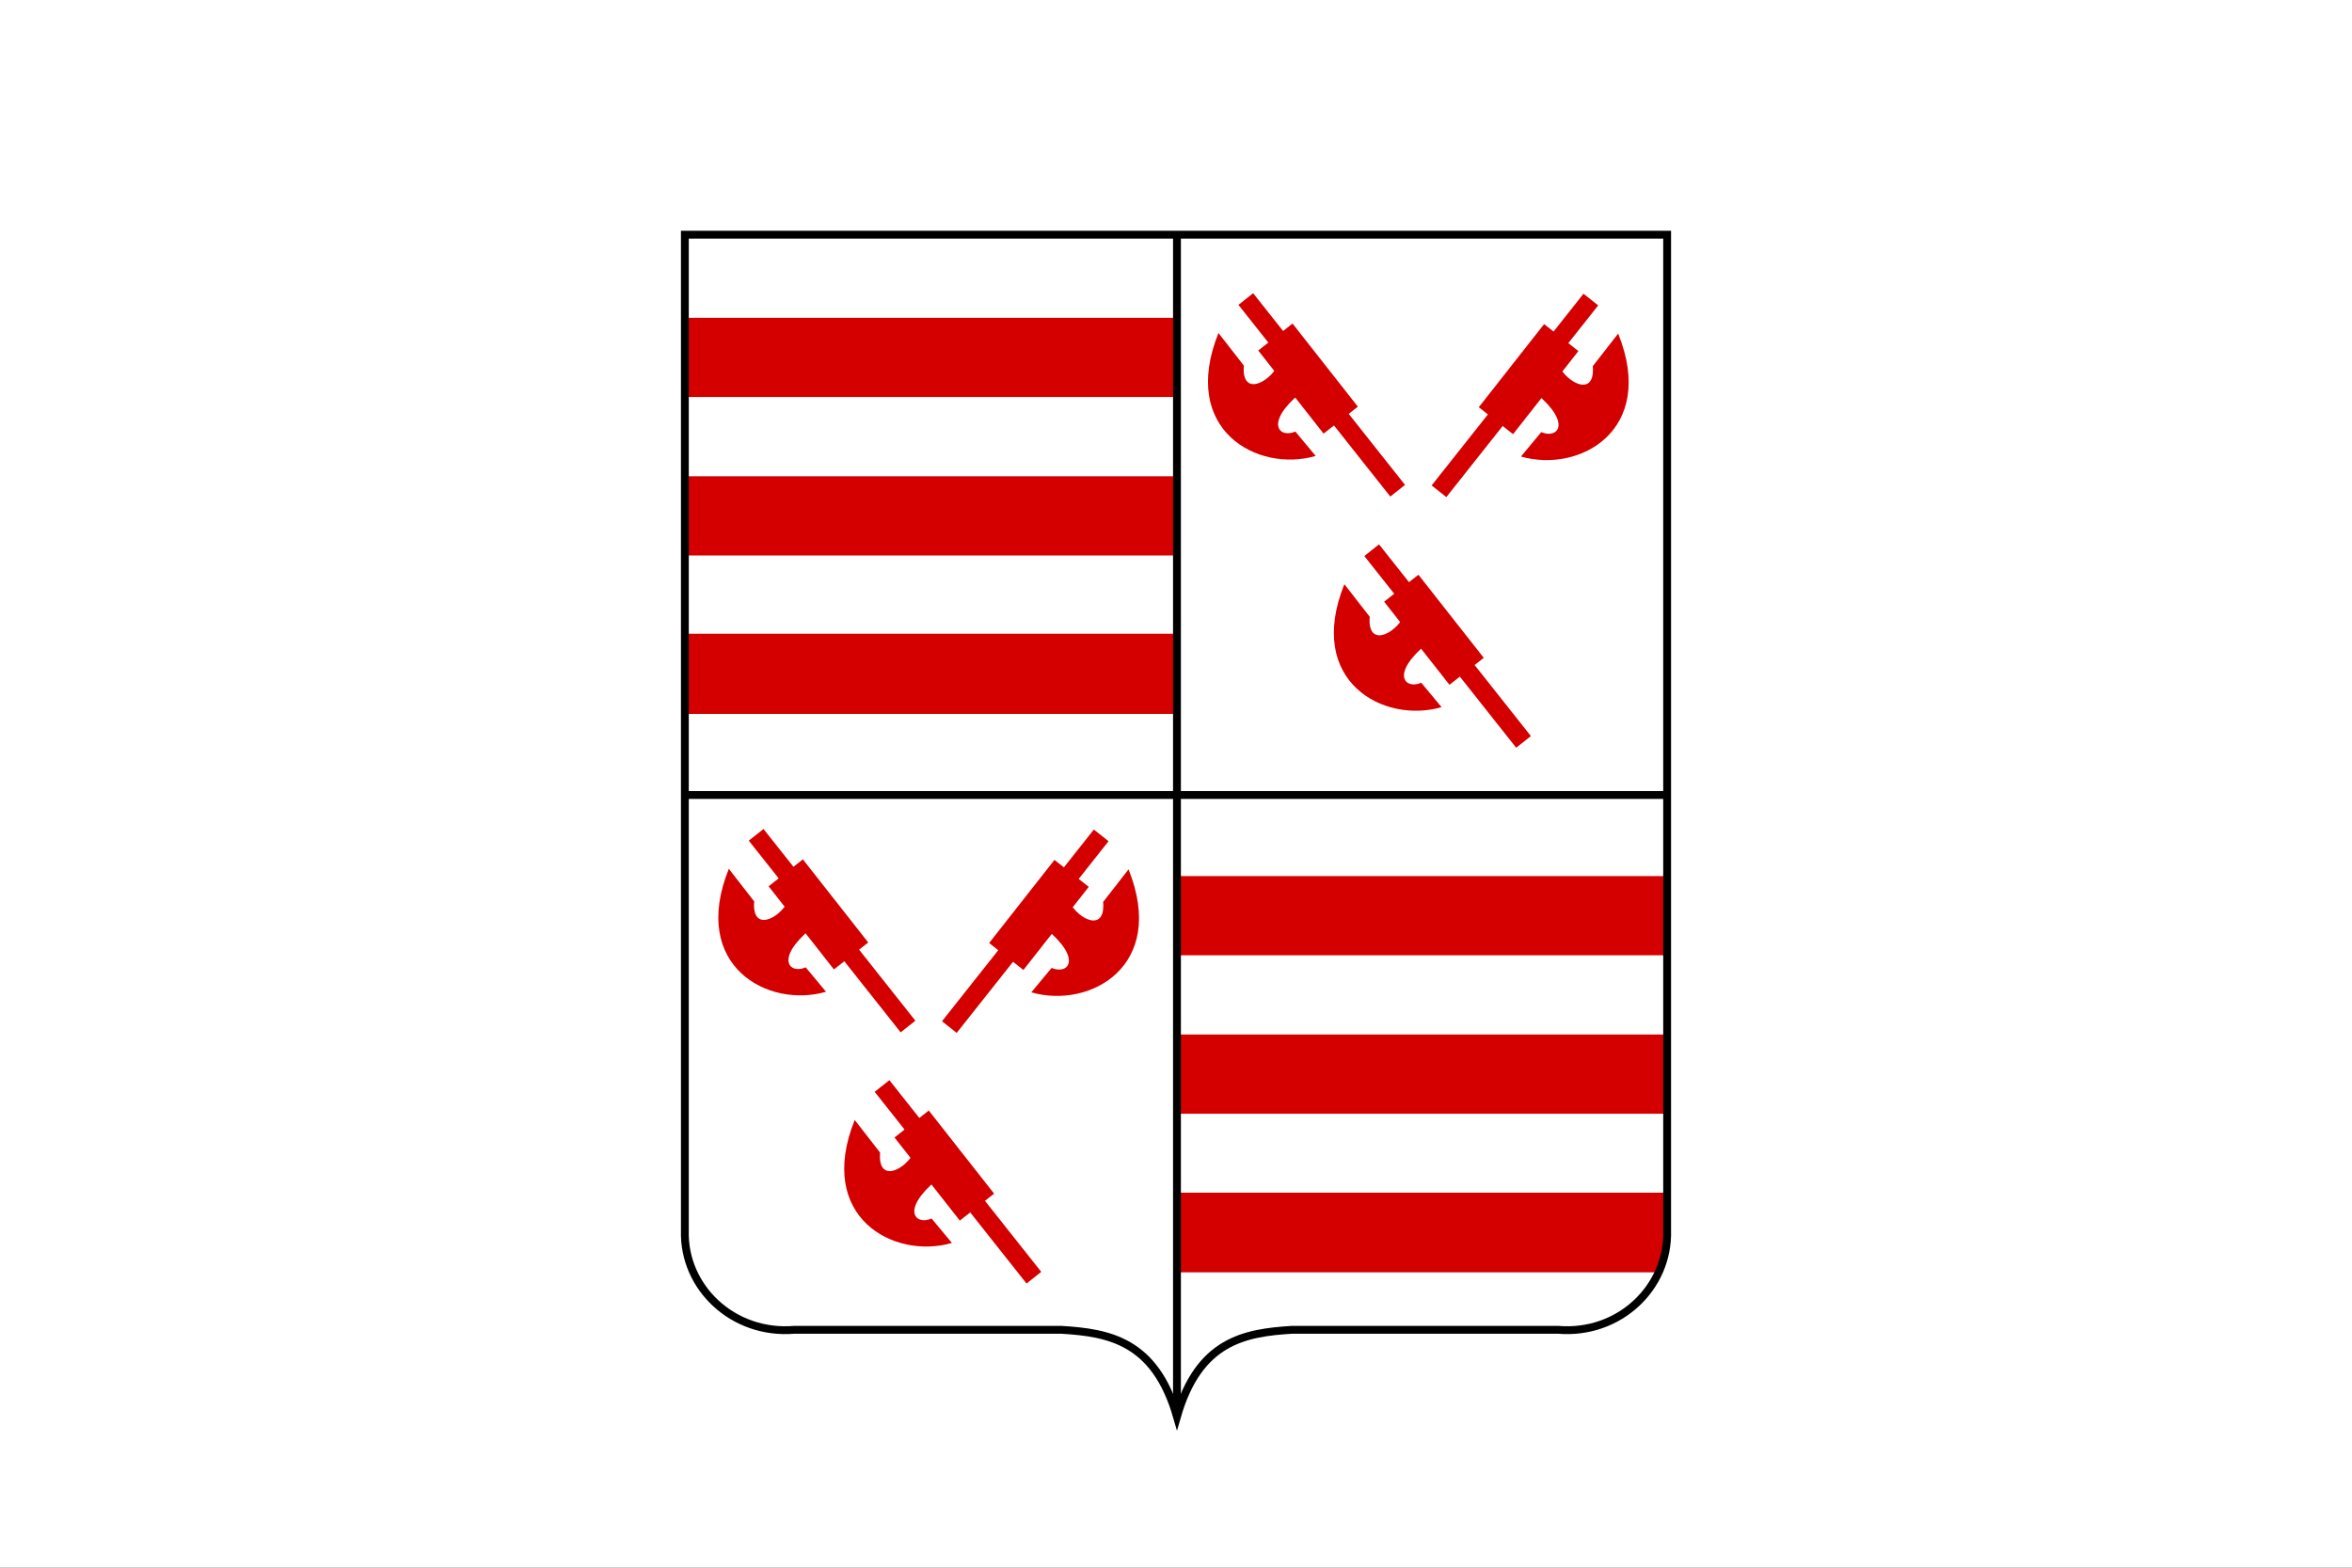
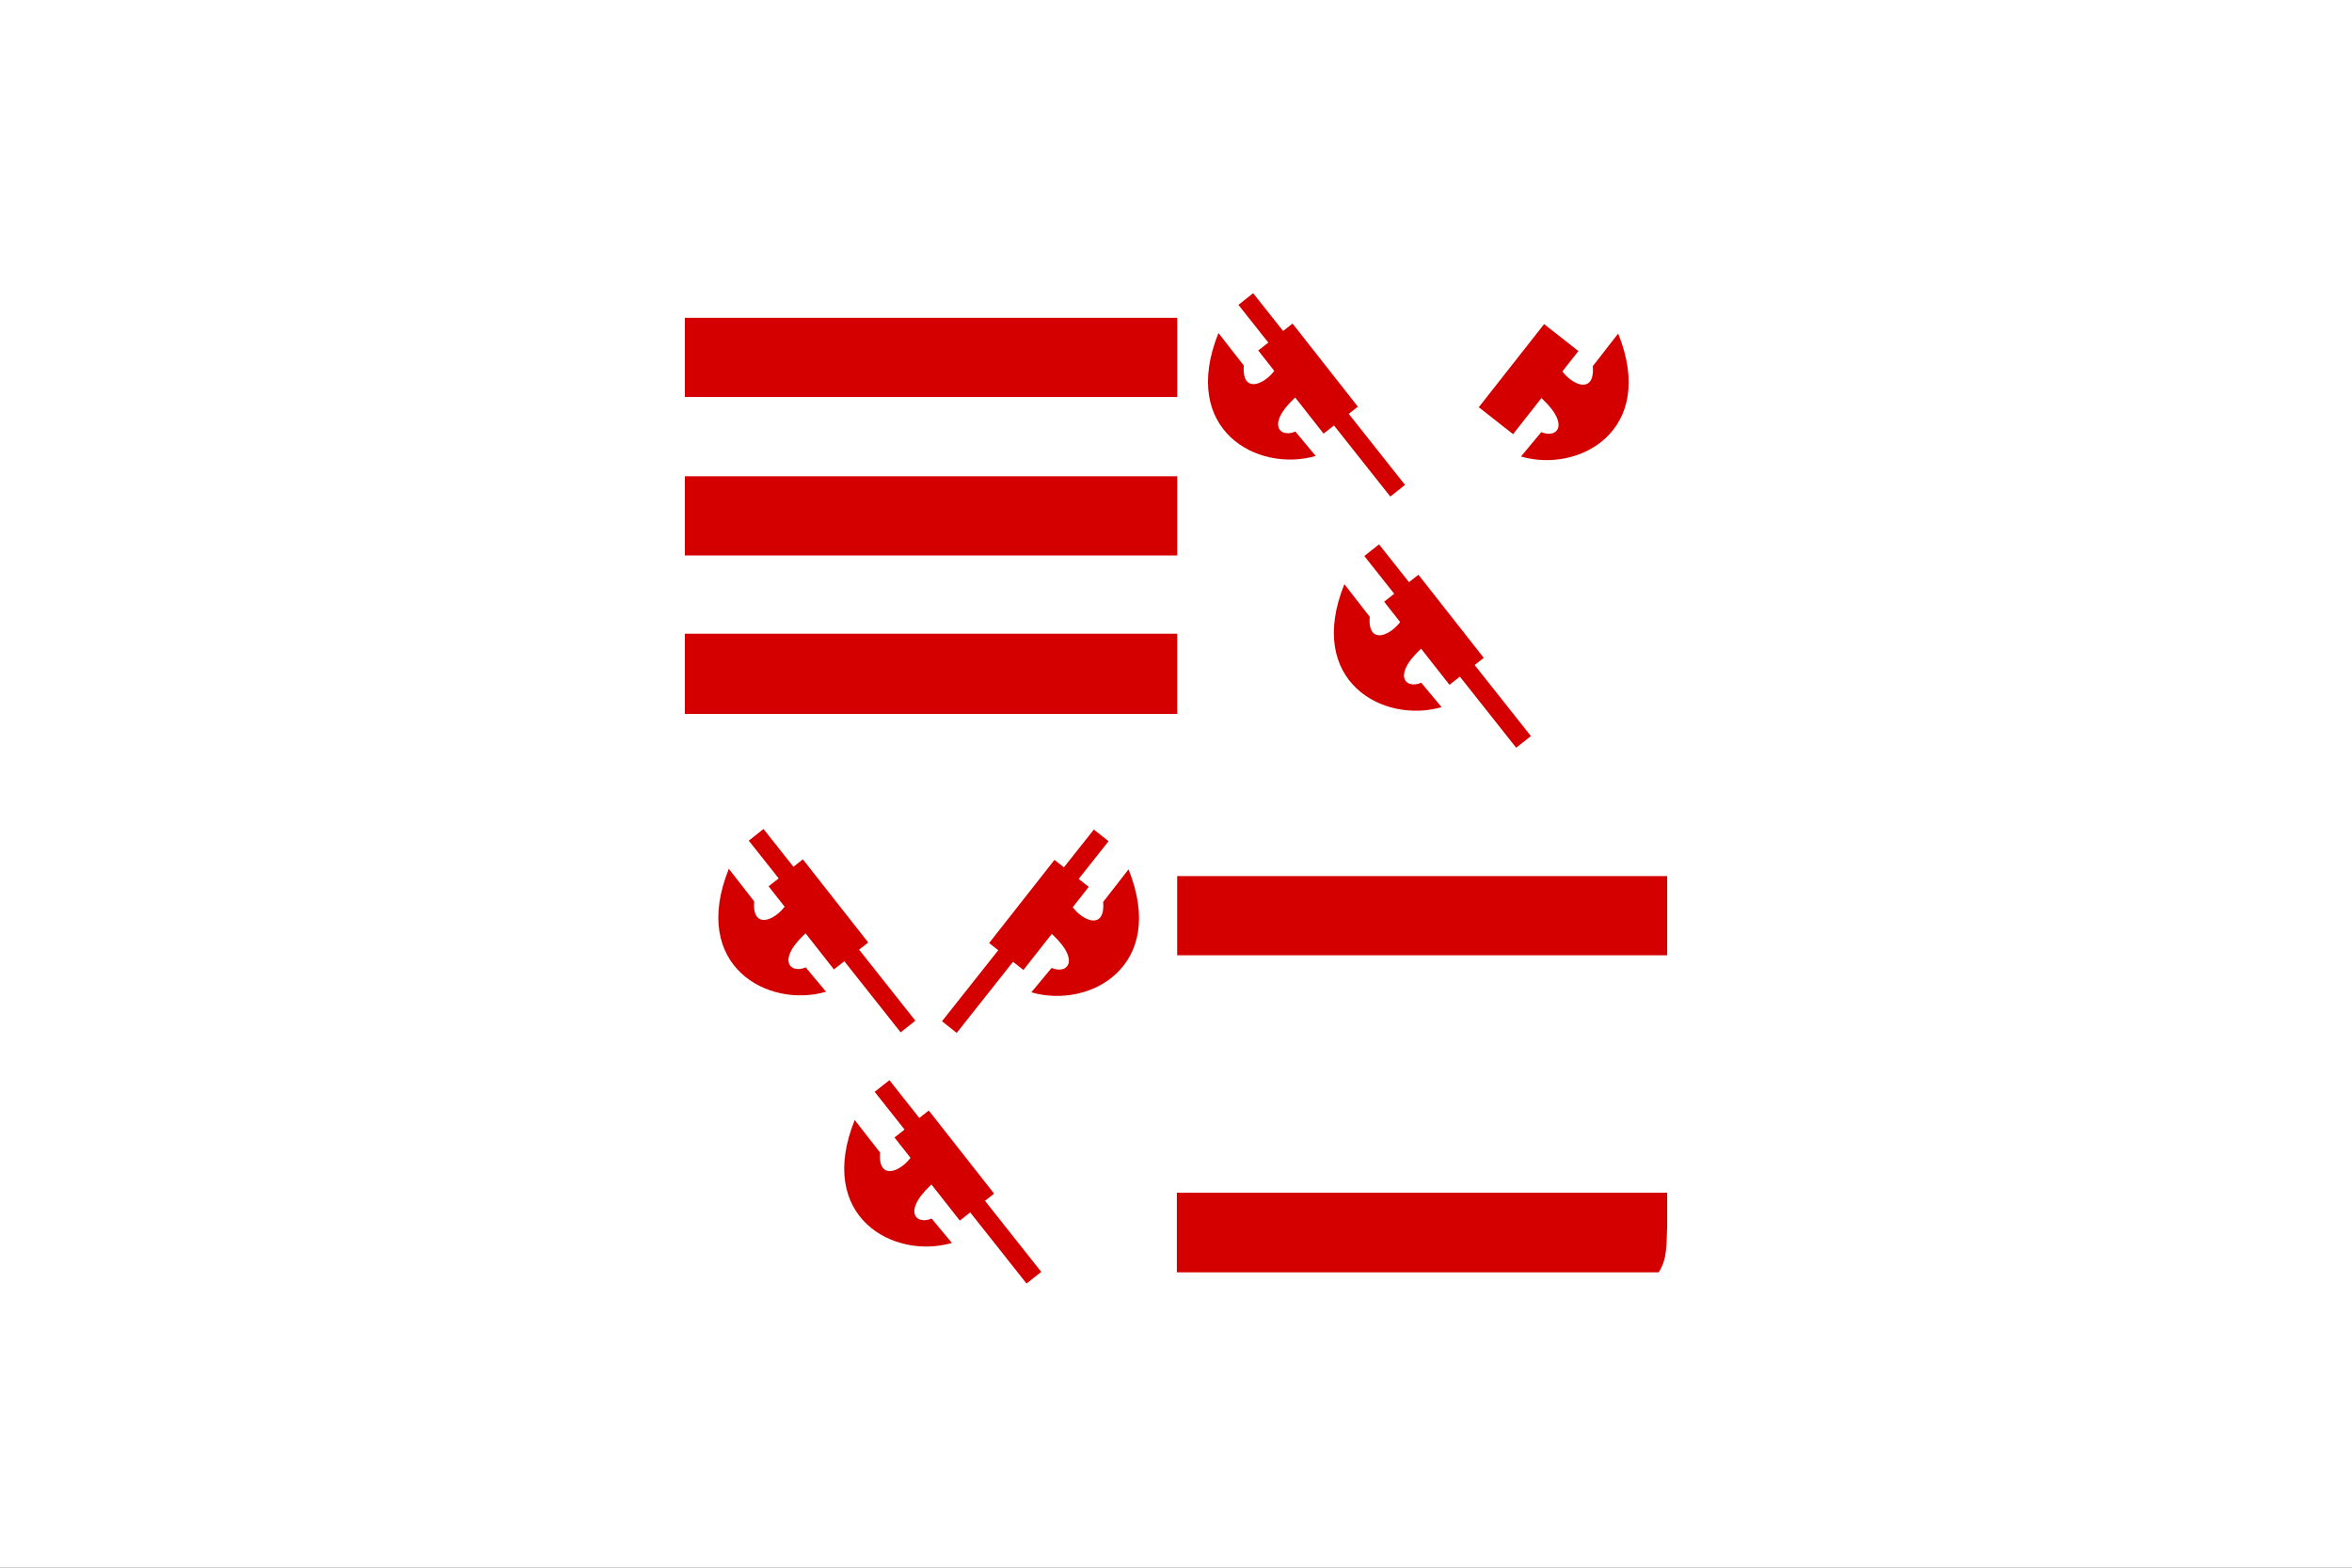
<svg xmlns="http://www.w3.org/2000/svg" viewBox="0 0 900 600">
  <rect x="0" y="0" width="900" height="600" fill="#333333" stroke="none" />
  <g transform="translate(-40.313 -124.813)">
    <path fill="#fff" d="M40.313 124.813h900v600h-900z" />
-     <path fill="#d40000" fill-rule="evenodd" d="m588.13 310.61 58.113-73.371 5.63 4.46-58.112 73.37z" />
    <path fill="#d40000" d="M636.73 264.726c3.586 7.034 14.026 12.054 13.072.224l9.71-12.475c14.936 37.156-14.963 53.52-37.2 47.06l7.77-9.337c6.26 2.719 11.82-3.316-1.868-14.716z" />
    <path fill="#d40000" fill-rule="evenodd" d="m606.17 280.67 25-31.811 13.123 10.313-25 31.812zm-28.225 29.728-58.112-73.37-5.631 4.46 58.113 73.37z" />
    <path fill="#d40000" d="M529.346 264.514c-3.586 7.034-14.027 12.054-13.073.224l-9.71-12.474c-14.936 37.156 14.963 53.52 37.2 47.06l-7.77-9.338c-6.26 2.72-11.82-3.315 1.868-14.715z" />
    <path fill="#d40000" fill-rule="evenodd" d="m559.905 280.46-25-31.812-13.123 10.313 25 31.812zm66.211 126.07-58.112-73.37-5.63 4.46 58.112 73.37z" />
    <path fill="#d40000" d="M577.517 360.646c-3.586 7.034-14.026 12.054-13.072.224l-9.71-12.474c-14.936 37.156 14.963 53.52 37.2 47.06l-7.77-9.337c-6.26 2.718-11.82-3.316 1.868-14.716z" />
    <path fill="#d40000" fill-rule="evenodd" d="m608.077 376.592-25-31.812-13.123 10.313 25 31.812zM400.766 515.677l58.112-73.371 5.631 4.46-58.112 73.37z" />
    <path fill="#d40000" d="M449.365 469.792c3.586 7.034 14.027 12.054 13.072.224l9.711-12.474c14.936 37.155-14.963 53.52-37.2 47.06l7.769-9.338c6.26 2.72 11.82-3.315-1.868-14.715z" />
    <path fill="#d40000" fill-rule="evenodd" d="m418.805 485.737 25-31.812 13.124 10.313-25 31.812zm-28.225 29.728-58.112-73.372-5.631 4.46 58.112 73.371z" />
    <path fill="#d40000" d="M341.981 469.58c-3.586 7.035-14.026 12.055-13.072.225l-9.71-12.475c-14.936 37.156 14.963 53.52 37.199 47.06l-7.769-9.337c-6.26 2.719-11.82-3.316 1.868-14.716z" />
    <path fill="#d40000" fill-rule="evenodd" d="m372.54 485.526-25-31.812-13.123 10.313 25 31.812zm66.212 126.071-58.113-73.37-5.63 4.46 58.112 73.37z" />
    <path fill="#d40000" d="M390.153 565.713c-3.586 7.034-14.027 12.054-13.072.224l-9.711-12.475c-14.936 37.156 14.963 53.52 37.2 47.06l-7.769-9.337c-6.26 2.719-11.82-3.316 1.868-14.716z" />
    <path fill="#d40000" fill-rule="evenodd" d="m420.713 581.658-25-31.812-13.124 10.313 25 31.812zM302.378 246.45h188.406v30.316H302.378zm0 60.637h188.404v30.316H302.378zm0 60.277h188.4v30.682h-188.4zm188.385 92.751h187.484v30.316H490.763z" />
-     <rect width="187.485" height="30.316" x="490.761" y="520.751" fill="#d40000" fill-rule="evenodd" rx="0" ry="0" />
    <path fill="#d40000" d="M490.643 581.304h187.604v13.004c-.29 6.384.157 12.303-3.236 17.473H490.643z" />
-     <path fill="none" stroke="#000" stroke-width="3" d="M302.378 214.629v381.18c-.62 21.707 18.38 39.936 41.926 37.96h102.139c18.3 1.11 35.868 4.265 44.24 33.214 8.339-28.949 25.839-32.105 44.066-33.215h101.738c23.454 1.977 42.378-16.252 41.76-37.959v-381.18H490.683Z" />
-     <path fill="#ececec" stroke="#000" stroke-width="3" d="M490.683 214.629v451.987M678.247 429.08H302.378" />
  </g>
</svg>